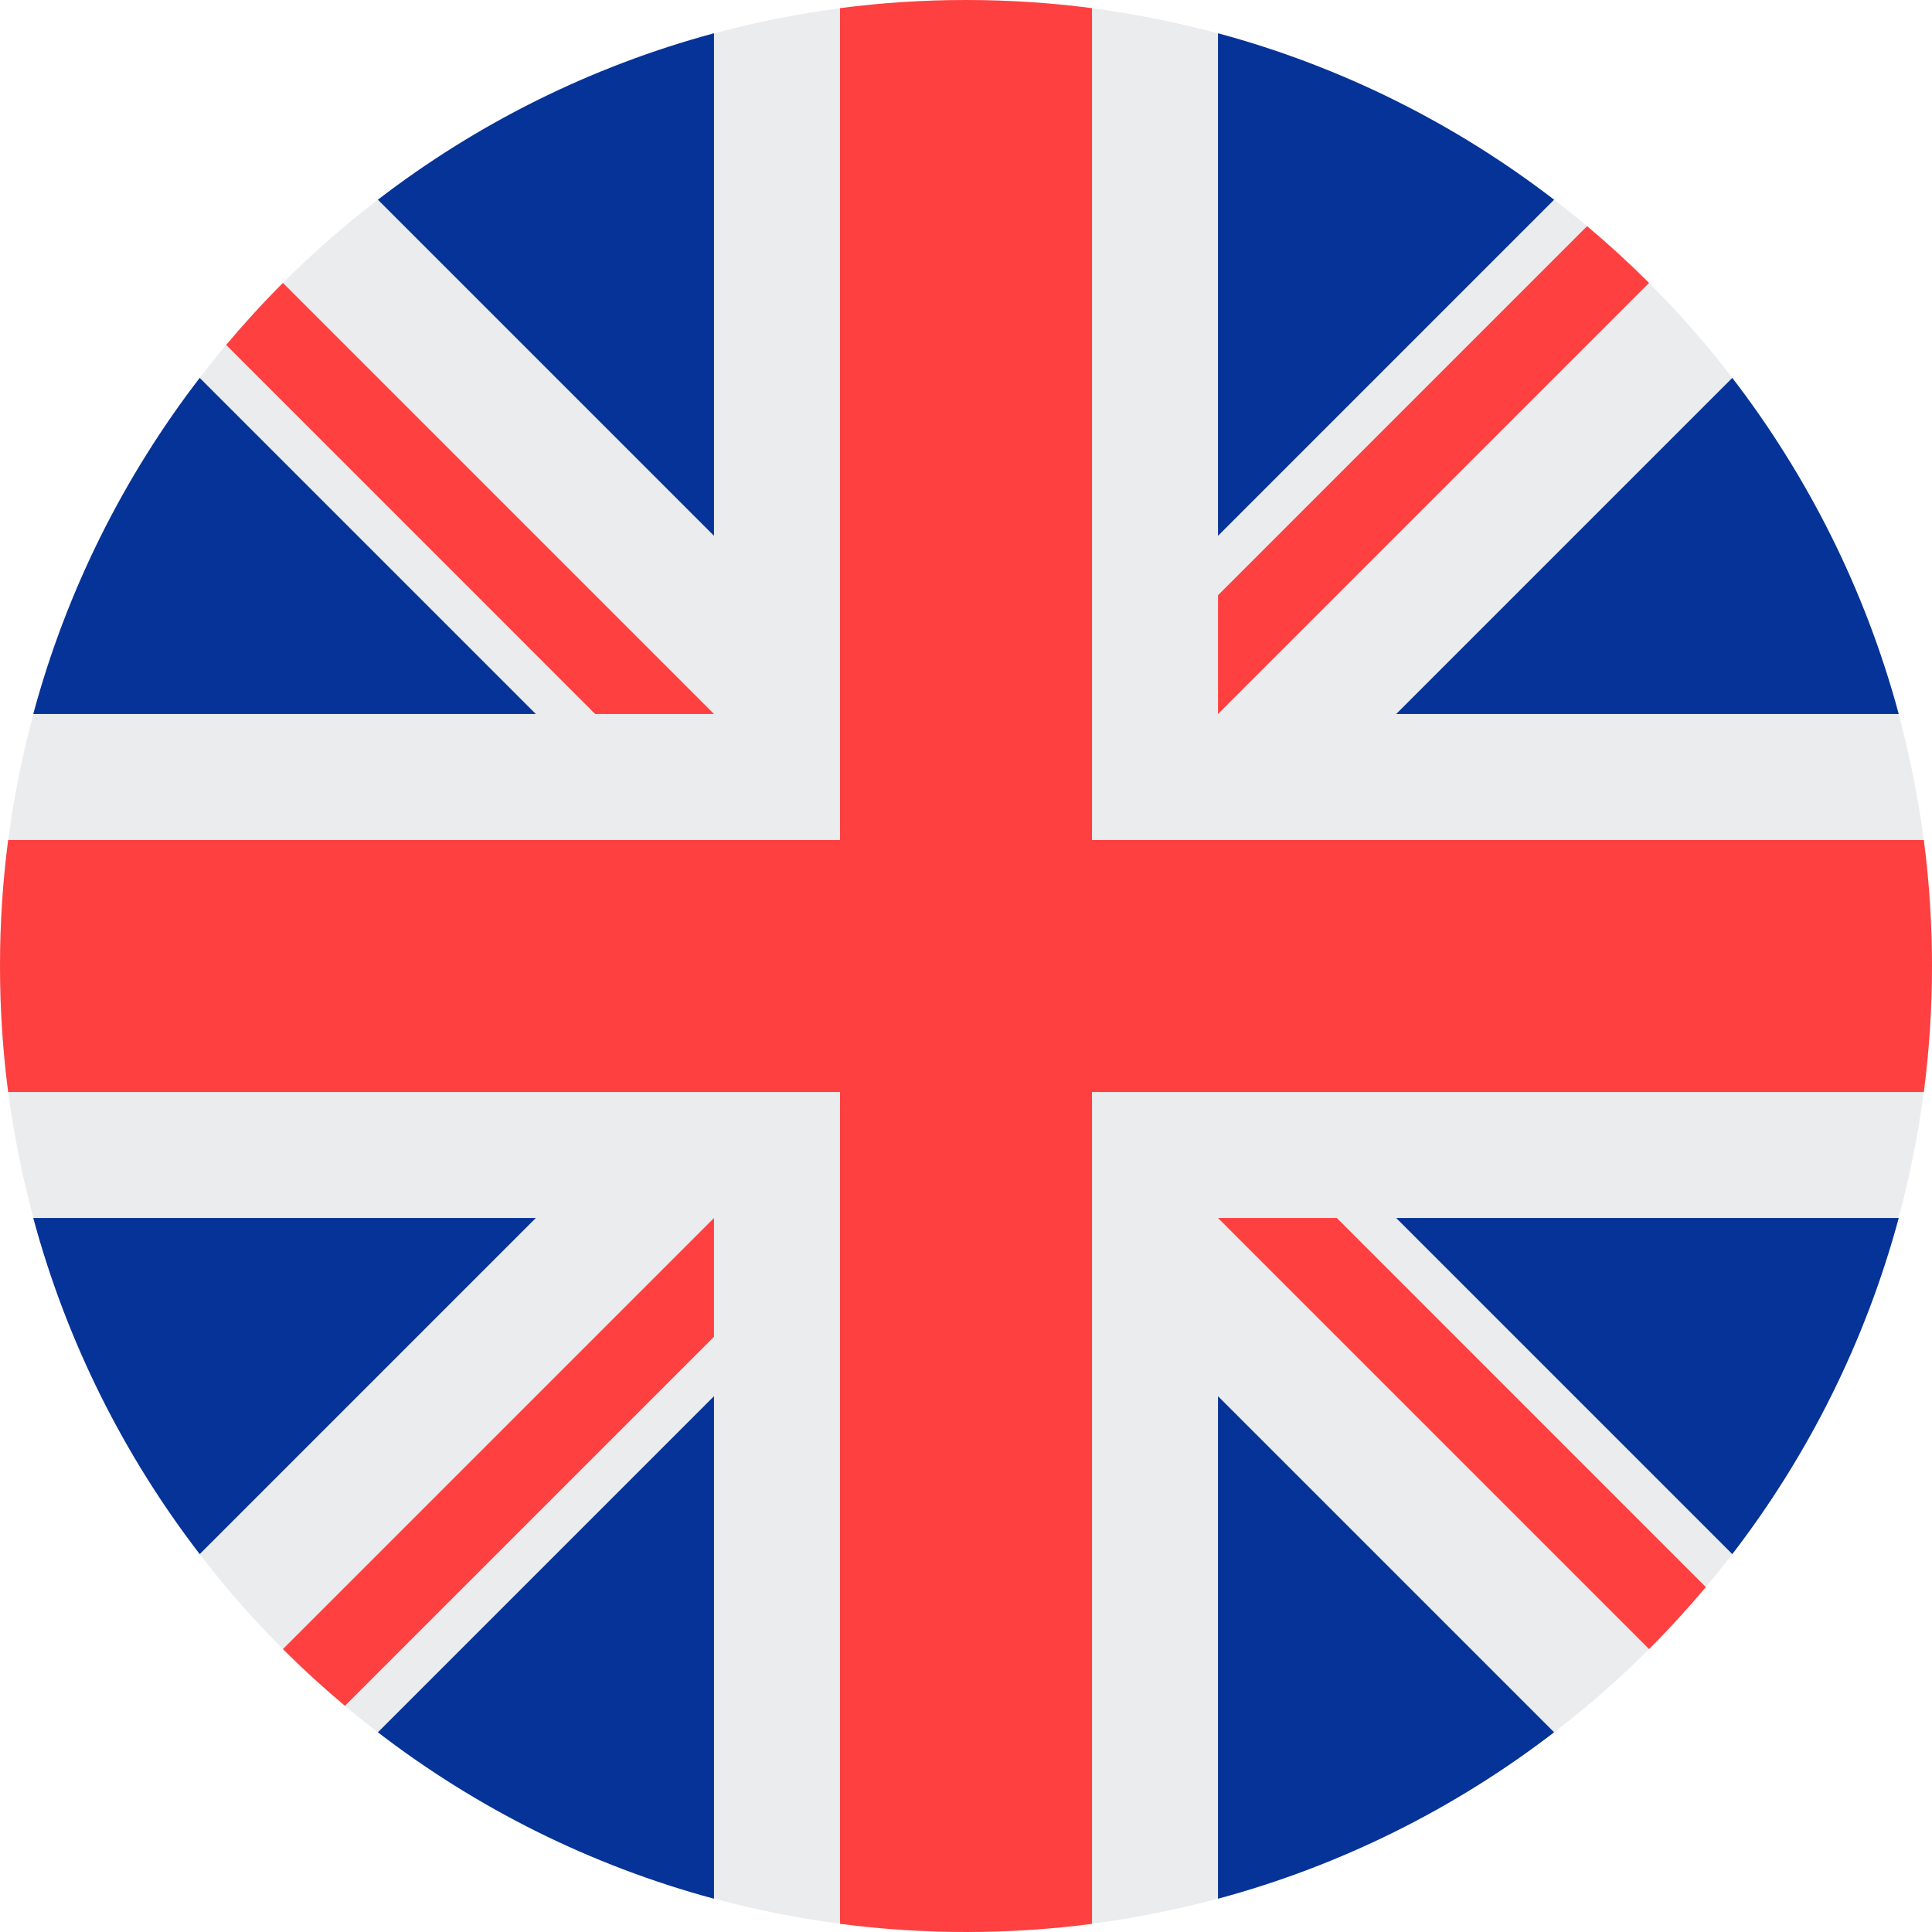
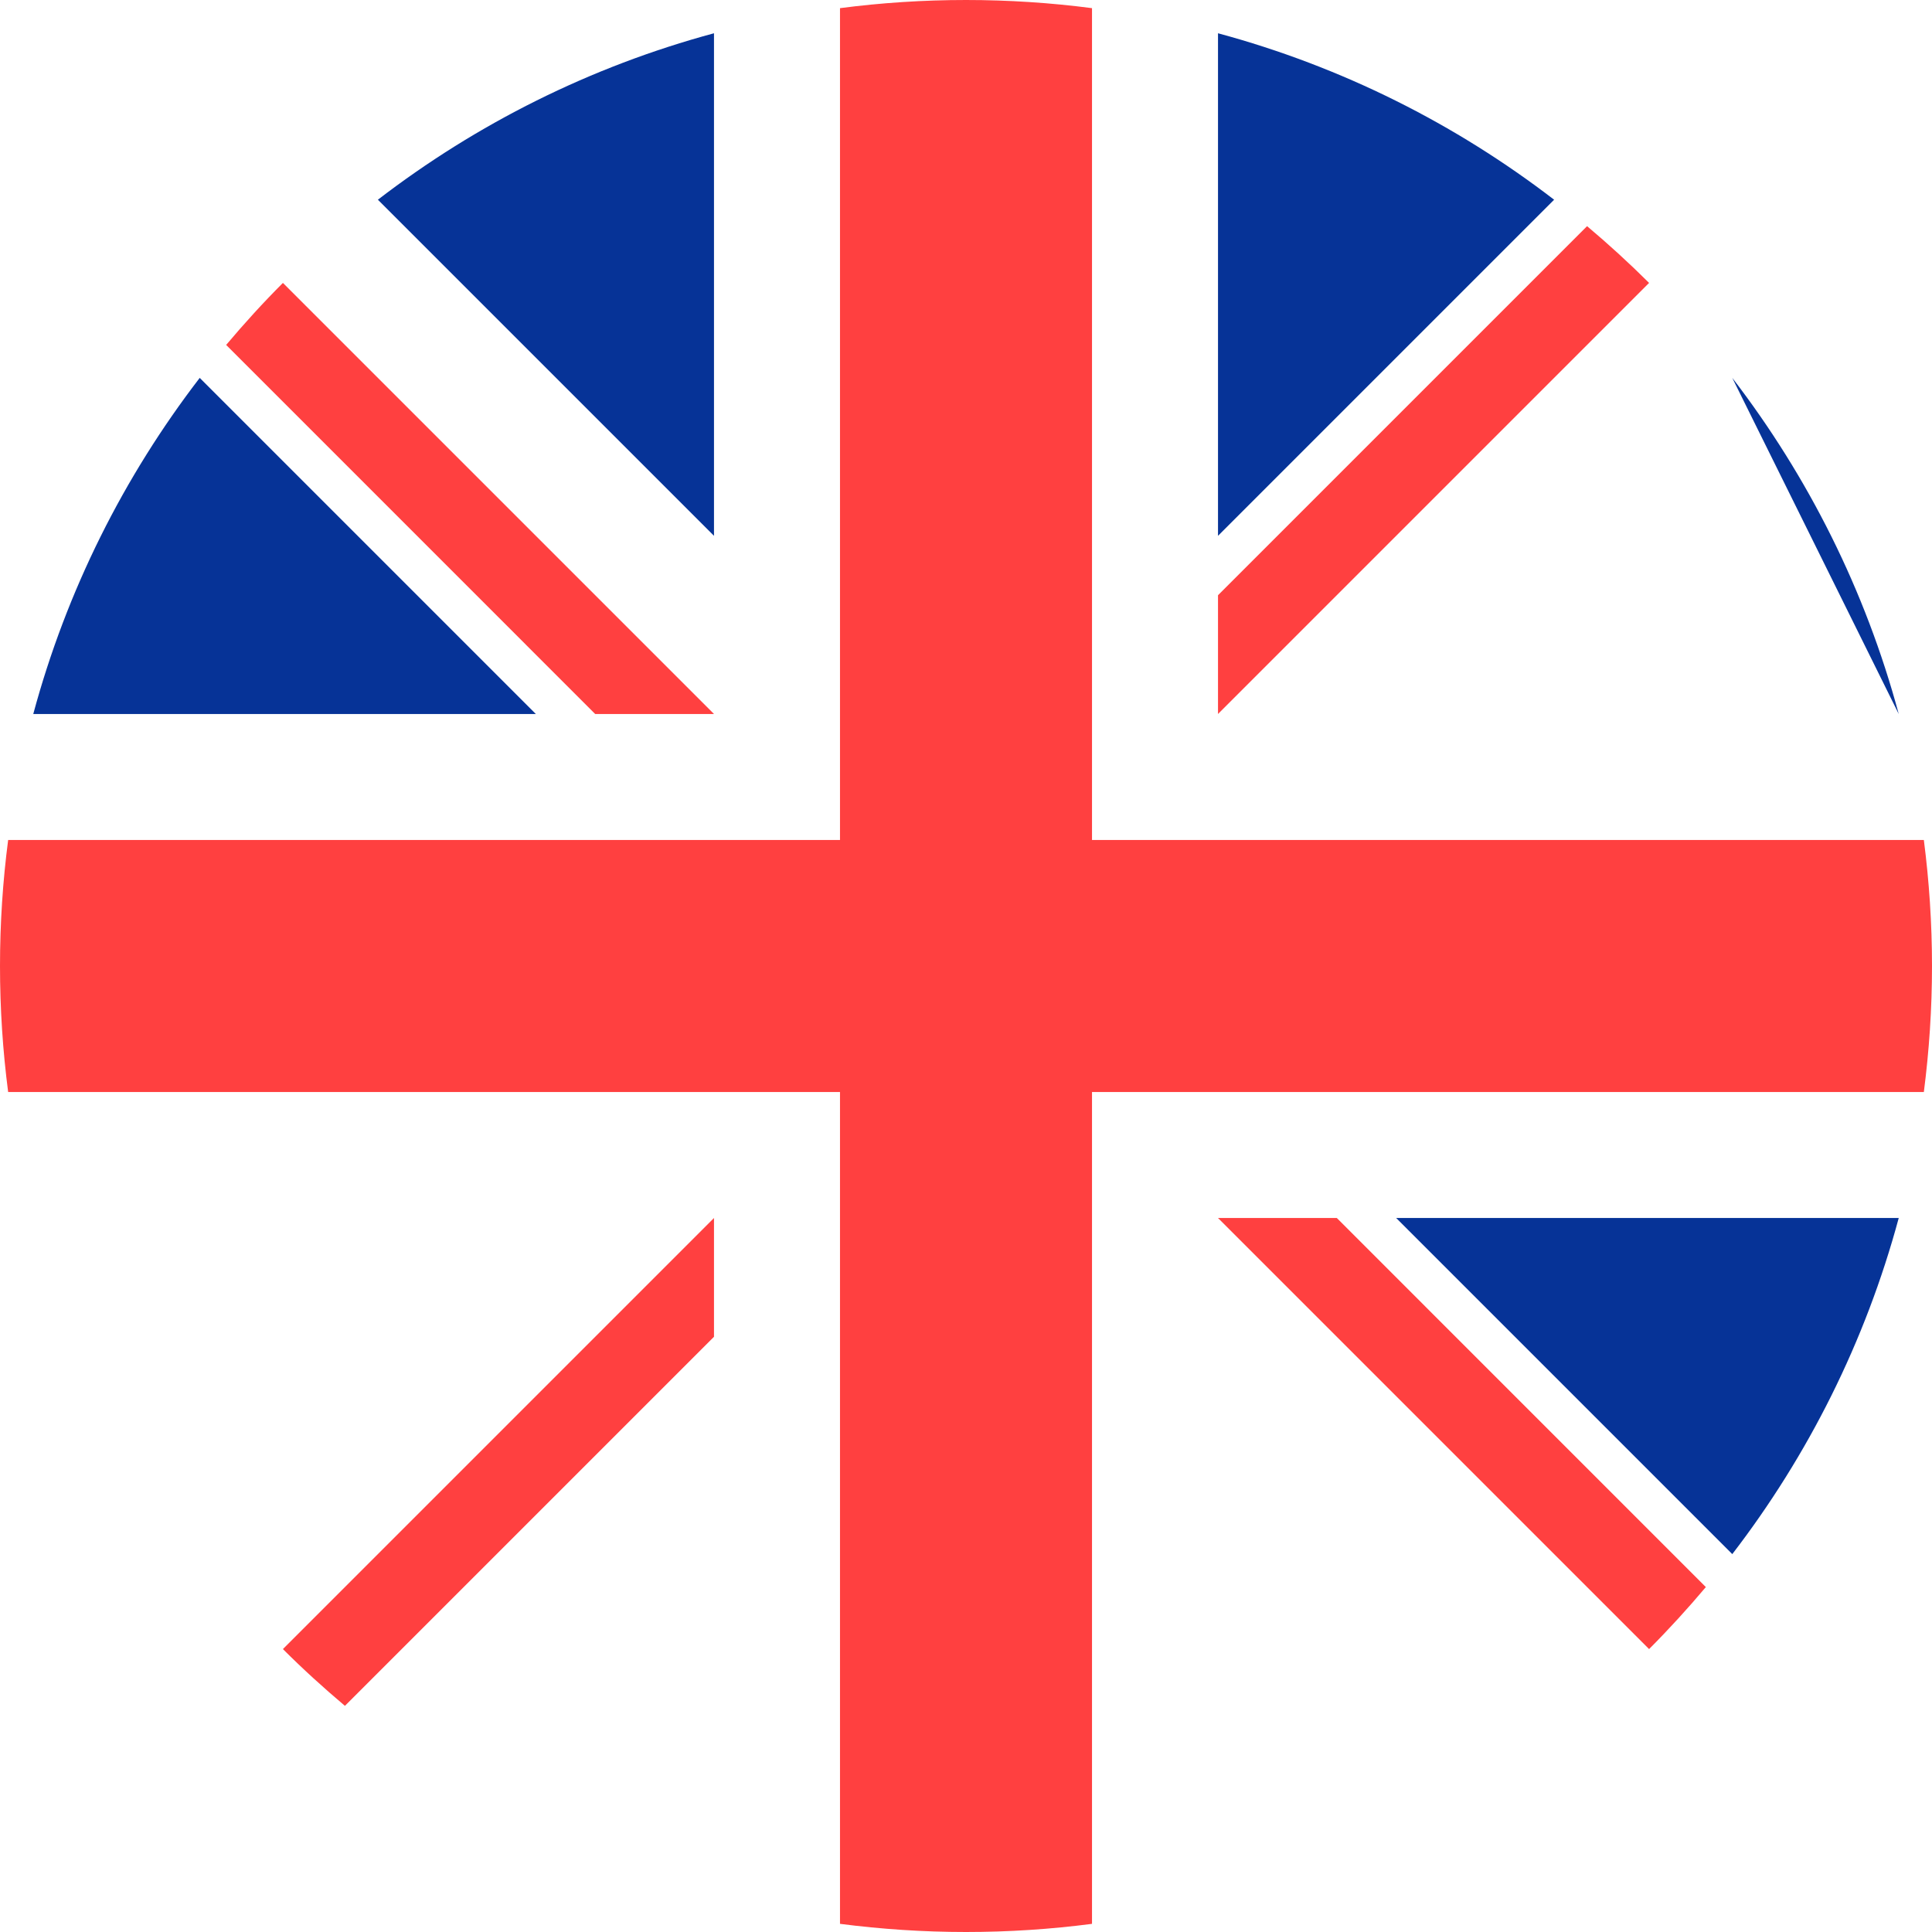
<svg xmlns="http://www.w3.org/2000/svg" width="32px" height="32px" viewBox="0 0 32 32" version="1.1">
  <title>Flags/GB</title>
  <desc>Created with Sketch.</desc>
  <defs />
  <g id="Flags/GB" stroke="none" stroke-width="1" fill="none" fill-rule="evenodd">
    <g id="united-kingdom" fill-rule="nonzero">
-       <circle id="Oval" fill="#EBECEE" cx="16" cy="16" r="16" />
      <g id="Group" transform="translate(0.5, 0.5)" fill="#063397">
        <path d="M2.808,5.759 C1.551,7.394 0.603,9.279 0.051,11.326 L8.375,11.326 L2.808,5.759 Z" id="Shape" />
-         <path d="M30.949,11.326 C30.397,9.279 29.449,7.394 28.192,5.759 L22.625,11.326 L30.949,11.326 Z" id="Shape" />
-         <path d="M0.051,19.674 C0.603,21.721 1.551,23.606 2.808,25.241 L8.375,19.674 L0.051,19.674 Z" id="Shape" />
+         <path d="M30.949,11.326 C30.397,9.279 29.449,7.394 28.192,5.759 L30.949,11.326 Z" id="Shape" />
        <path d="M25.241,2.808 C23.606,1.551 21.721,0.603 19.674,0.051 L19.674,8.375 L25.241,2.808 Z" id="Shape" />
-         <path d="M5.759,28.192 C7.394,29.449 9.279,30.397 11.326,30.949 L11.326,22.625 L5.759,28.192 Z" id="Shape" />
        <path d="M11.326,0.051 C9.279,0.603 7.394,1.551 5.759,2.808 L11.326,8.375 L11.326,0.051 Z" id="Shape" />
-         <path d="M19.674,30.949 C21.721,30.397 23.606,29.449 25.241,28.192 L19.674,22.625 L19.674,30.949 Z" id="Shape" />
        <path d="M22.625,19.674 L28.192,25.241 C29.449,23.606 30.397,21.721 30.949,19.674 L22.625,19.674 Z" id="Shape" />
      </g>
      <g id="Group" fill="#FF4040">
        <path d="M31.865,13.913 L18.087,13.913 L18.087,13.913 L18.087,0.135 C17.404,0.046 16.707,0 16,0 C15.293,0 14.596,0.046 13.913,0.135 L13.913,13.913 L13.913,13.913 L0.135,13.913 C0.046,14.596 0,15.293 0,16 C0,16.707 0.046,17.404 0.135,18.087 L13.913,18.087 L13.913,18.087 L13.913,31.865 C14.596,31.953 15.293,32 16,32 C16.707,32 17.404,31.954 18.087,31.865 L18.087,18.087 L18.087,18.087 L31.865,18.087 C31.953,17.404 32,16.707 32,16 C32,15.293 31.953,14.596 31.865,13.913 Z" id="Shape" />
        <path d="M20.174,20.174 L27.314,27.314 C27.642,26.985 27.955,26.642 28.254,26.287 L22.142,20.174 L20.174,20.174 Z" id="Shape" />
        <path d="M11.826,20.174 L11.826,20.174 L4.686,27.314 C5.014,27.642 5.358,27.955 5.713,28.254 L11.826,22.141 L11.826,20.174 Z" id="Shape" />
        <path d="M11.826,11.826 L11.826,11.826 L4.686,4.686 C4.358,5.014 4.045,5.358 3.746,5.713 L9.858,11.826 L11.826,11.826 Z" id="Shape" />
        <path d="M20.174,11.826 L27.314,4.686 C26.985,4.358 26.642,4.045 26.287,3.746 L20.174,9.859 L20.174,11.826 Z" id="Shape" />
      </g>
    </g>
  </g>
</svg>